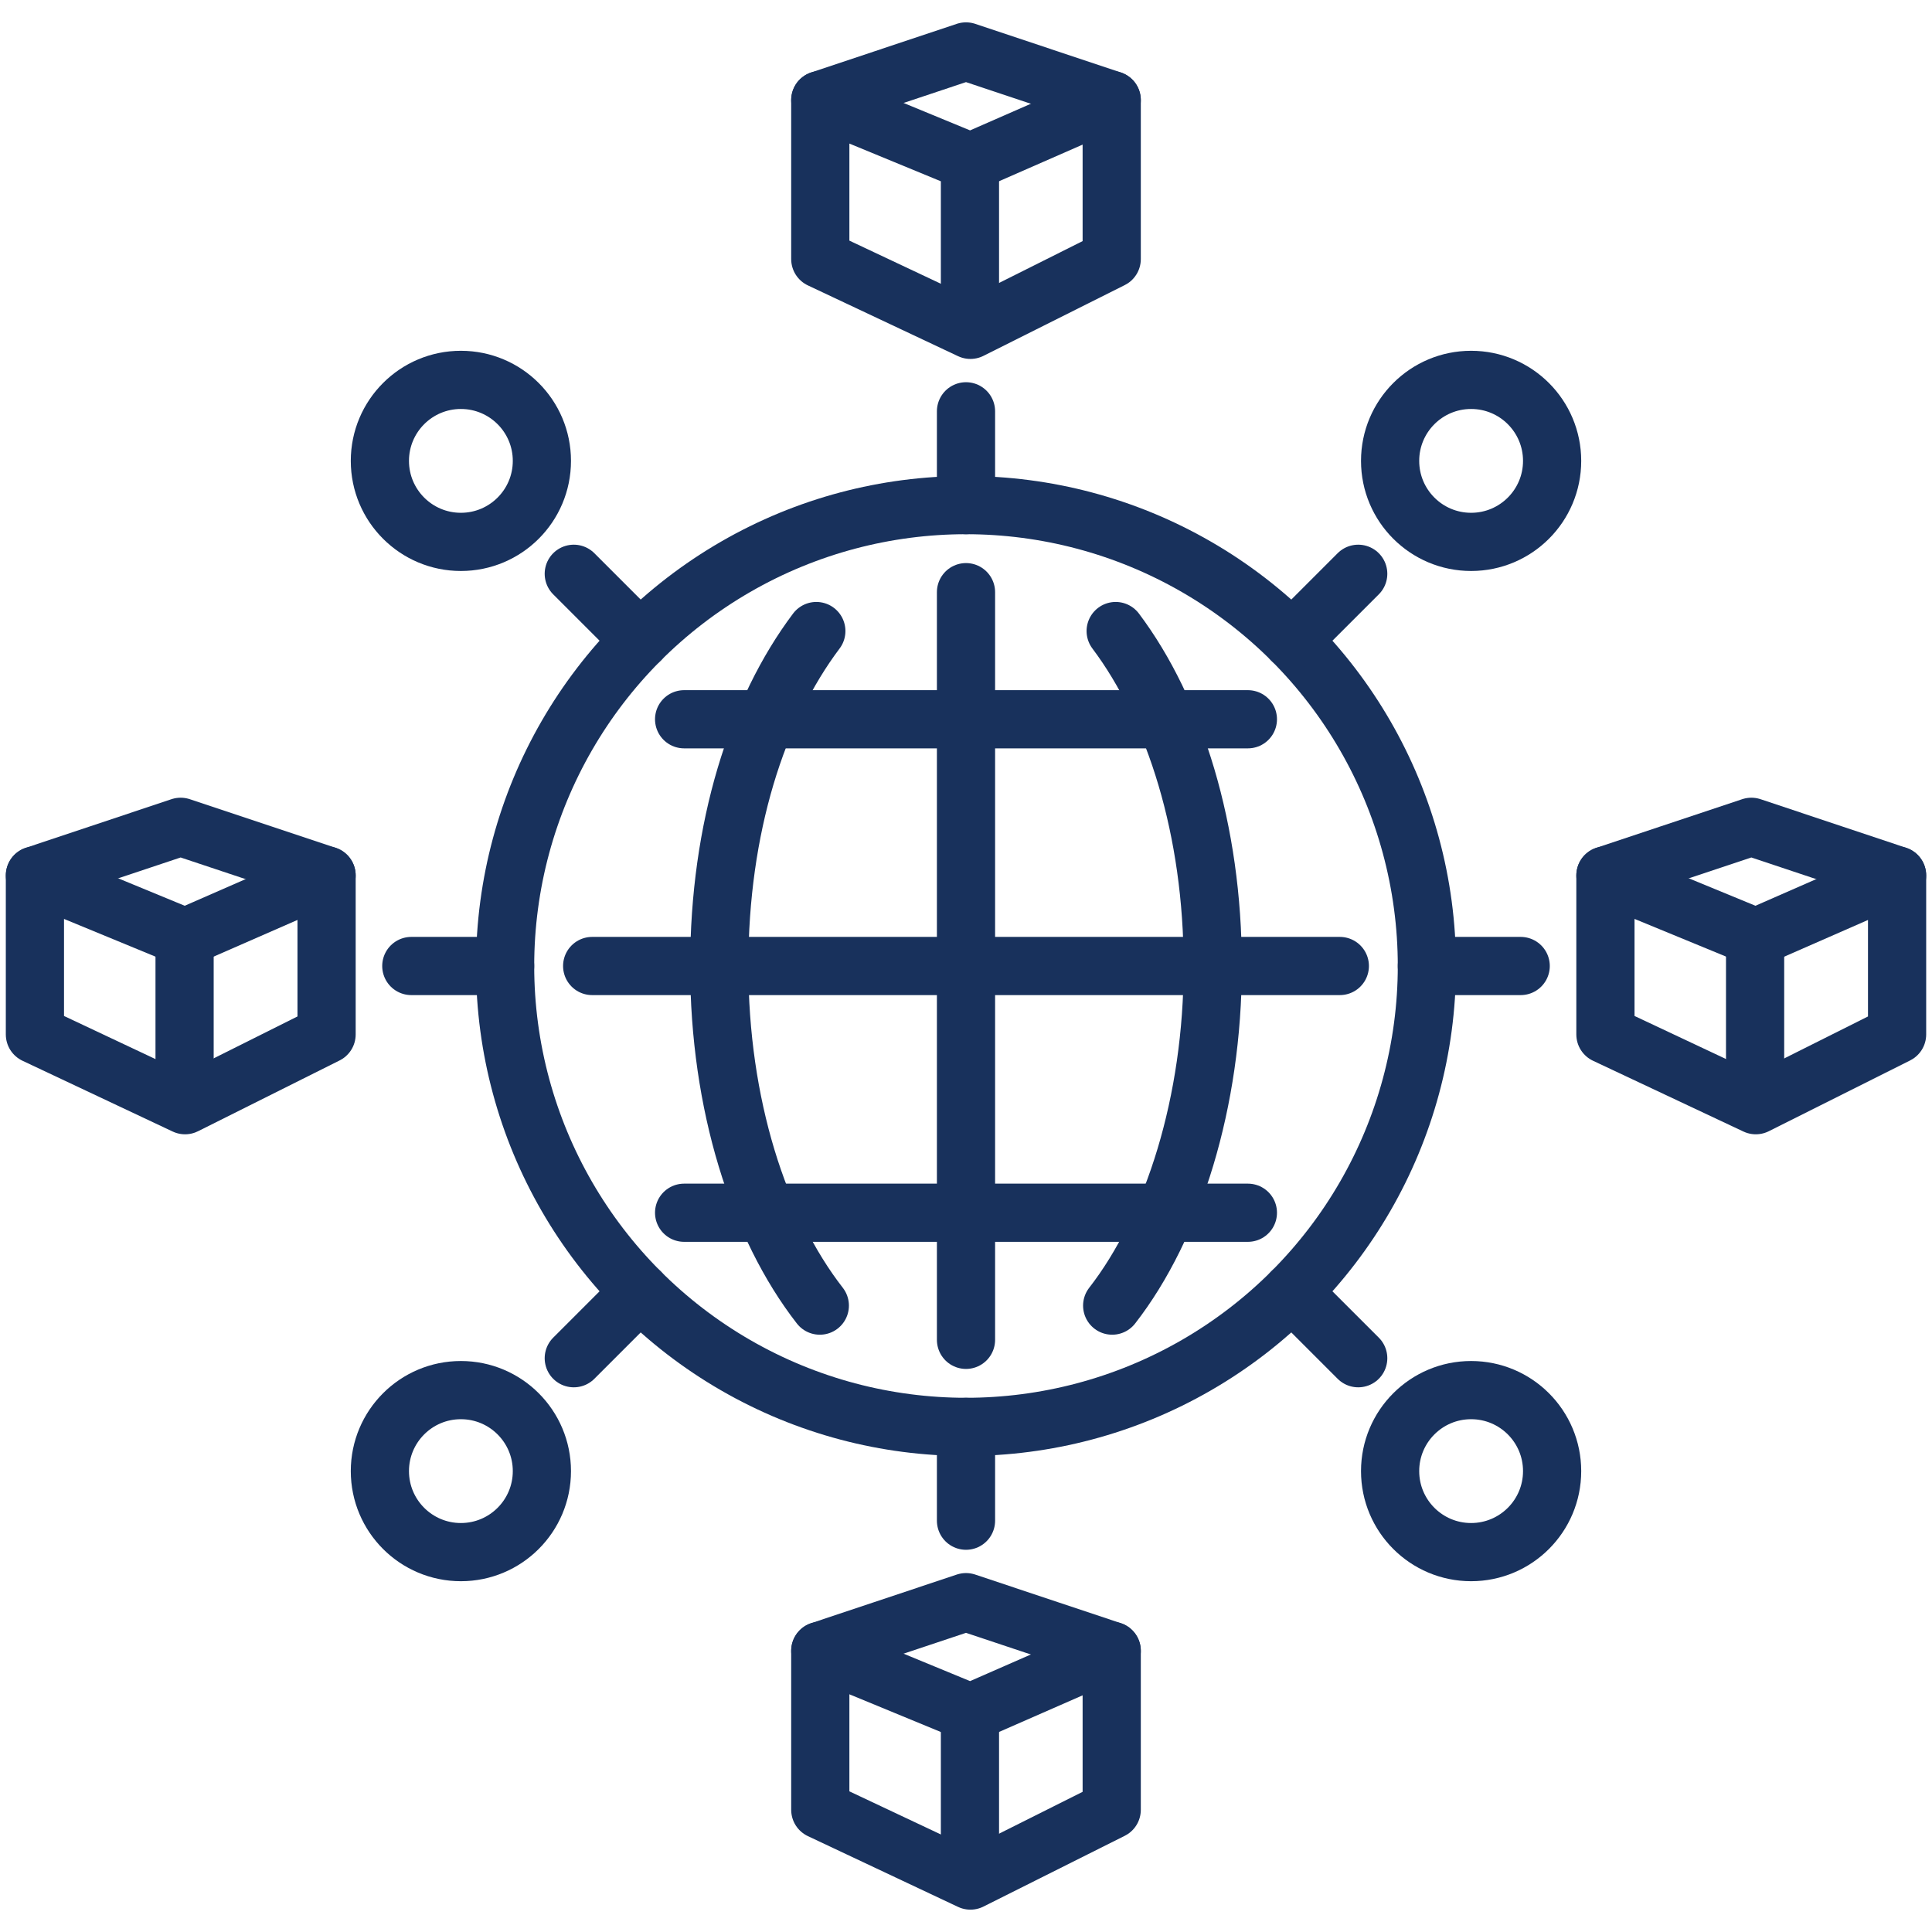
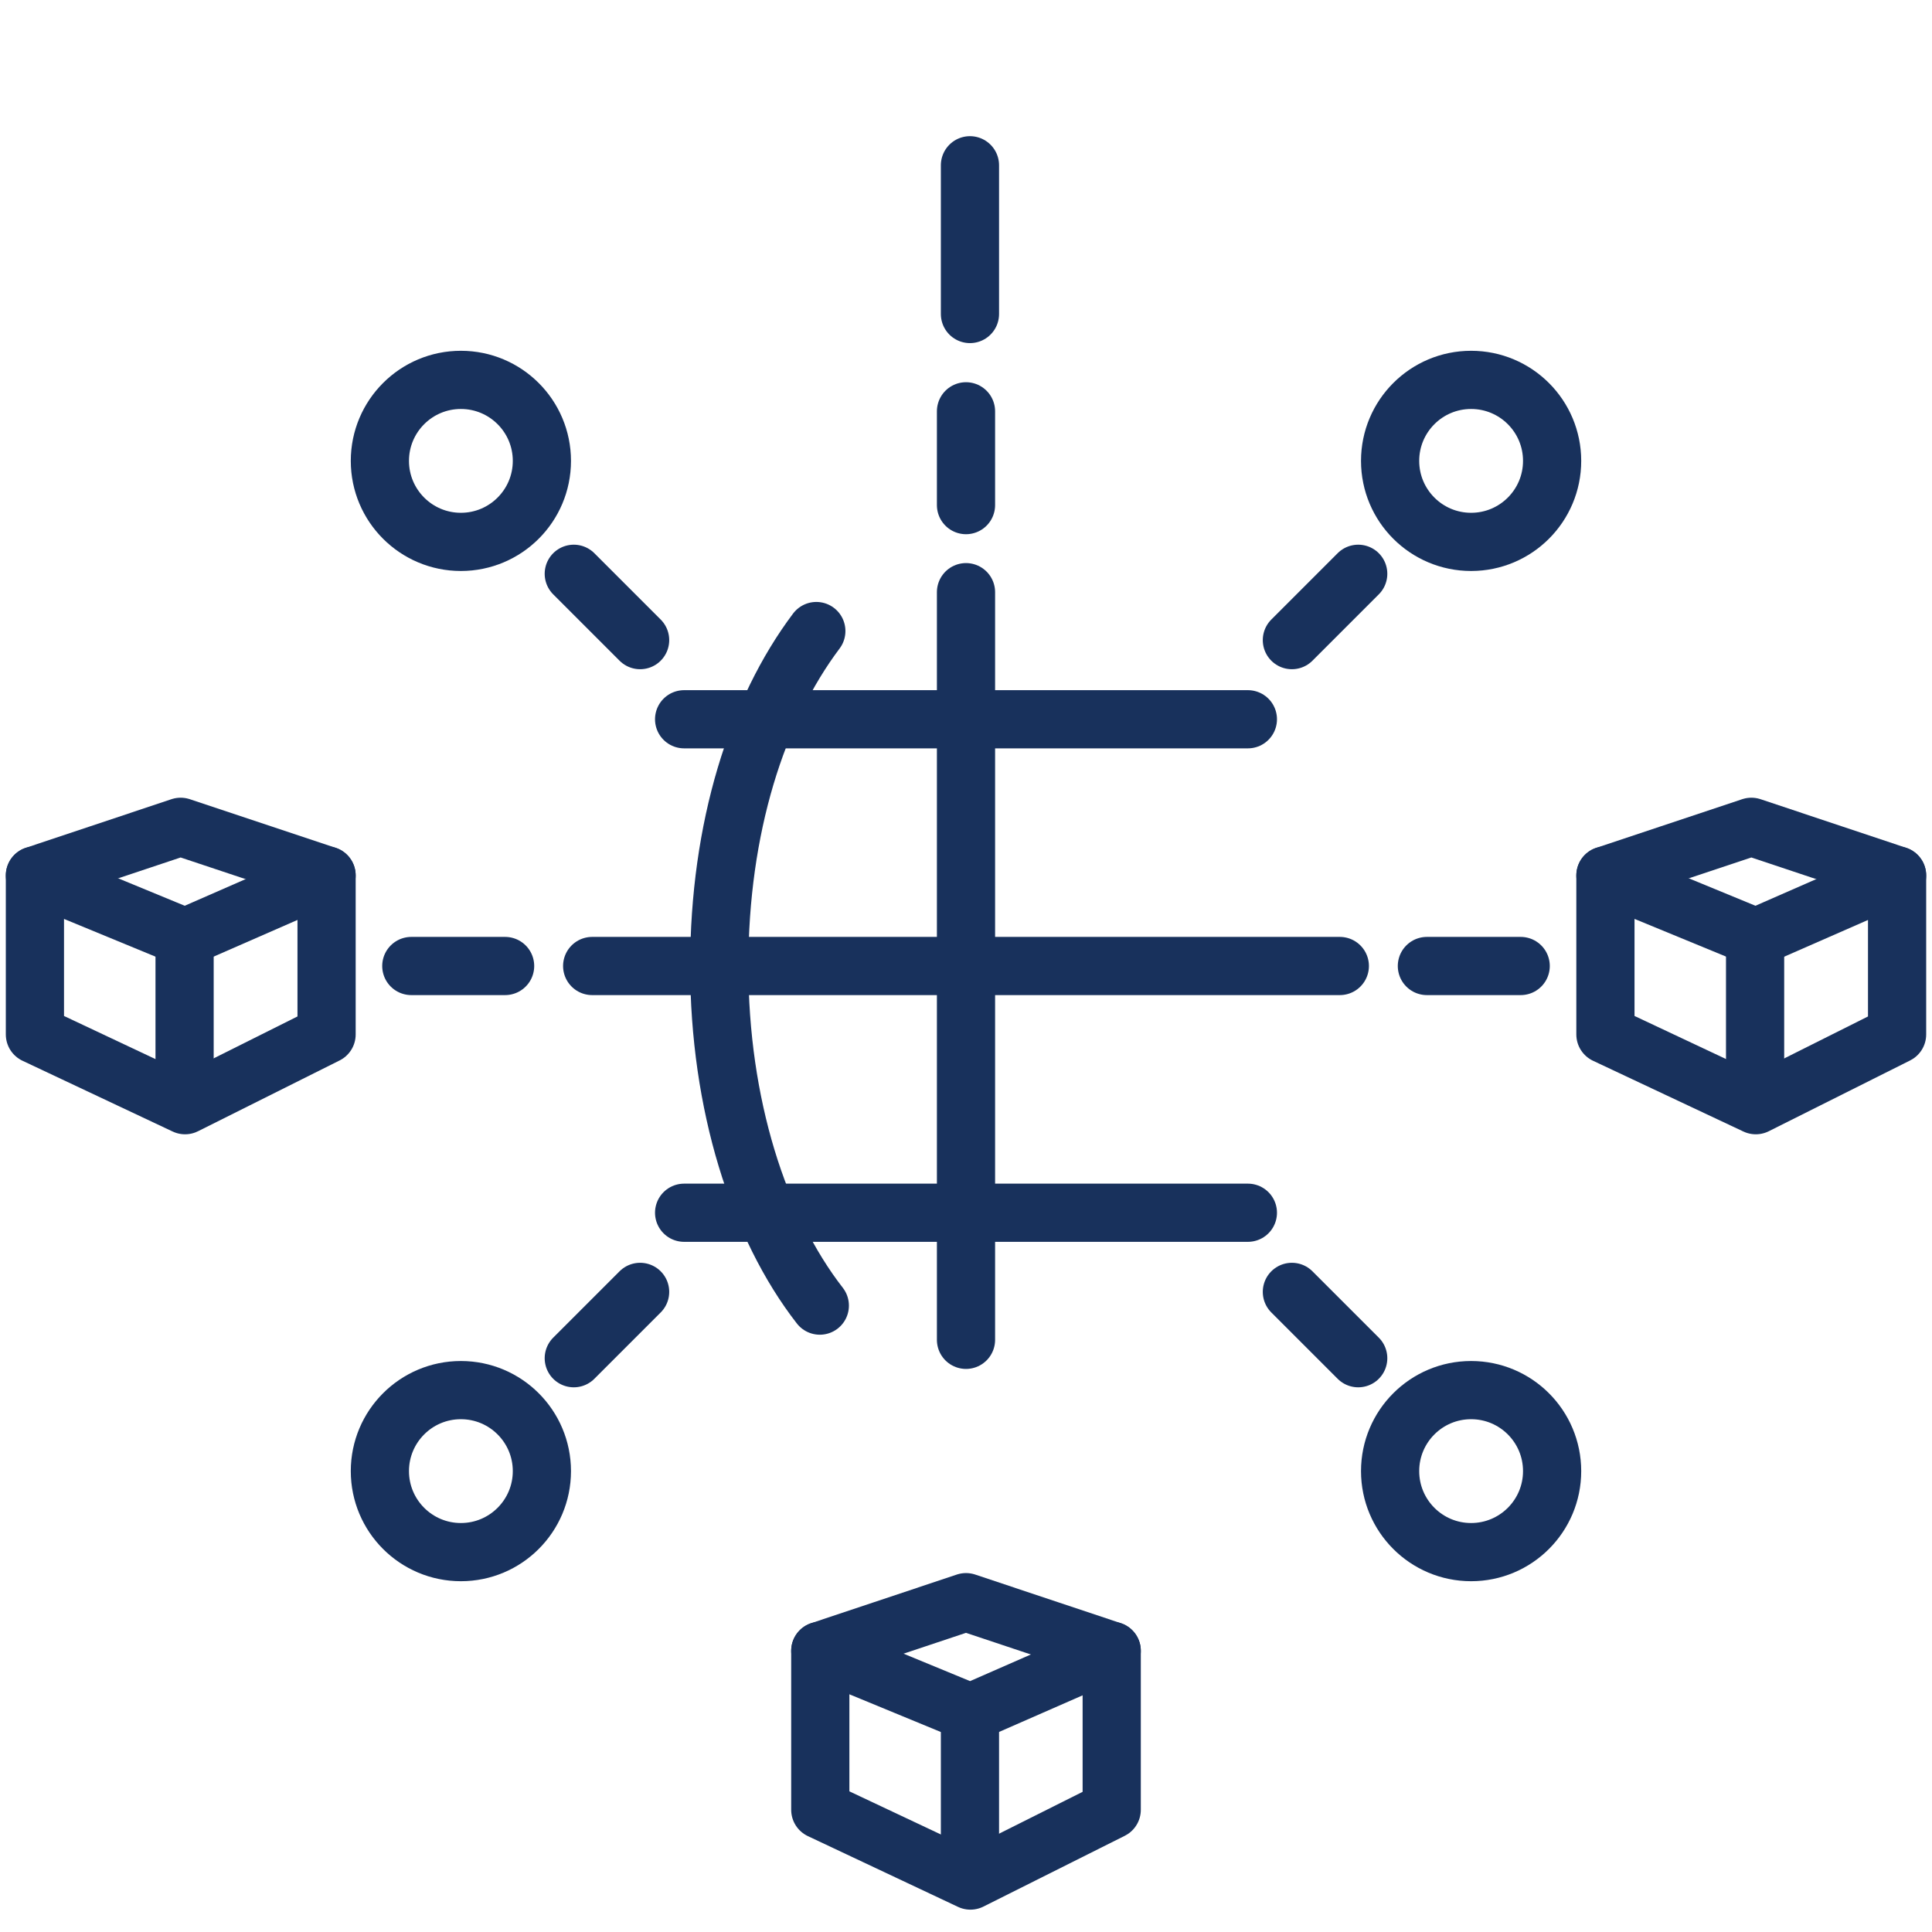
<svg xmlns="http://www.w3.org/2000/svg" id="Layer_1" data-name="Layer 1" viewBox="0 0 83 83">
  <defs>
    <style>.cls-1{fill:none;stroke:#18315c;stroke-linecap:round;stroke-linejoin:round;stroke-width:2.5px;}</style>
  </defs>
  <title>SCT-ICON-83px</title>
-   <circle class="cls-1" cx="41.5" cy="41.5" r="19.8" />
-   <path class="cls-1" d="M47.93,27.11c2.55,3.39,4.17,8.57,4.17,14.39s-1.69,11.21-4.32,14.59" />
  <path class="cls-1" d="M35.22,56.09c-2.63-3.38-4.32-8.66-4.32-14.59s1.62-11,4.17-14.39" />
  <line class="cls-1" x1="41.5" y1="25.44" x2="41.5" y2="57.56" />
  <line class="cls-1" x1="25.44" y1="41.5" x2="57.56" y2="41.5" />
  <line class="cls-1" x1="29.39" y1="30.9" x2="53.61" y2="30.9" />
  <line class="cls-1" x1="29.39" y1="52.1" x2="53.61" y2="52.1" />
  <line class="cls-1" x1="41.5" y1="21.7" x2="41.5" y2="17.67" />
-   <line class="cls-1" x1="41.5" y1="61.3" x2="41.5" y2="65.33" />
  <line class="cls-1" x1="21.7" y1="41.5" x2="17.67" y2="41.5" />
  <line class="cls-1" x1="61.3" y1="41.5" x2="65.33" y2="41.5" />
  <line class="cls-1" x1="27.5" y1="27.5" x2="24.65" y2="24.65" />
  <circle class="cls-1" cx="19.8" cy="19.8" r="3.48" />
  <line class="cls-1" x1="55.5" y1="55.5" x2="58.35" y2="58.35" />
  <circle class="cls-1" cx="63.2" cy="63.2" r="3.48" />
  <line class="cls-1" x1="27.5" y1="55.5" x2="24.65" y2="58.35" />
  <circle class="cls-1" cx="19.8" cy="63.2" r="3.48" />
  <line class="cls-1" x1="55.5" y1="27.5" x2="58.35" y2="24.65" />
  <circle class="cls-1" cx="63.2" cy="19.8" r="3.48" />
-   <polygon class="cls-1" points="41.69 6.96 47.76 4.3 47.76 11.13 41.69 14.17 35.24 11.13 35.24 4.3 41.69 6.96" />
-   <polyline class="cls-1" points="35.24 4.3 41.5 2.21 47.76 4.3" />
  <line class="cls-1" x1="41.67" y1="7.1" x2="41.67" y2="13.49" />
  <polygon class="cls-1" points="41.69 73.58 47.76 70.92 47.76 77.75 41.69 80.79 35.24 77.75 35.24 70.92 41.69 73.58" />
  <polyline class="cls-1" points="35.24 70.92 41.5 68.83 47.76 70.92" />
  <line class="cls-1" x1="41.67" y1="73.72" x2="41.67" y2="80.11" />
  <polygon class="cls-1" points="75.43 40.27 81.5 37.61 81.5 44.44 75.43 47.48 68.97 44.44 68.97 37.61 75.43 40.27" />
  <polyline class="cls-1" points="68.97 37.61 75.24 35.52 81.5 37.61" />
  <line class="cls-1" x1="75.4" y1="40.41" x2="75.4" y2="46.8" />
  <polygon class="cls-1" points="7.95 40.27 14.03 37.61 14.03 44.44 7.95 47.48 1.5 44.44 1.5 37.61 7.95 40.27" />
  <polyline class="cls-1" points="1.5 37.61 7.76 35.52 14.03 37.61" />
  <line class="cls-1" x1="7.93" y1="40.41" x2="7.93" y2="46.8" />
</svg>